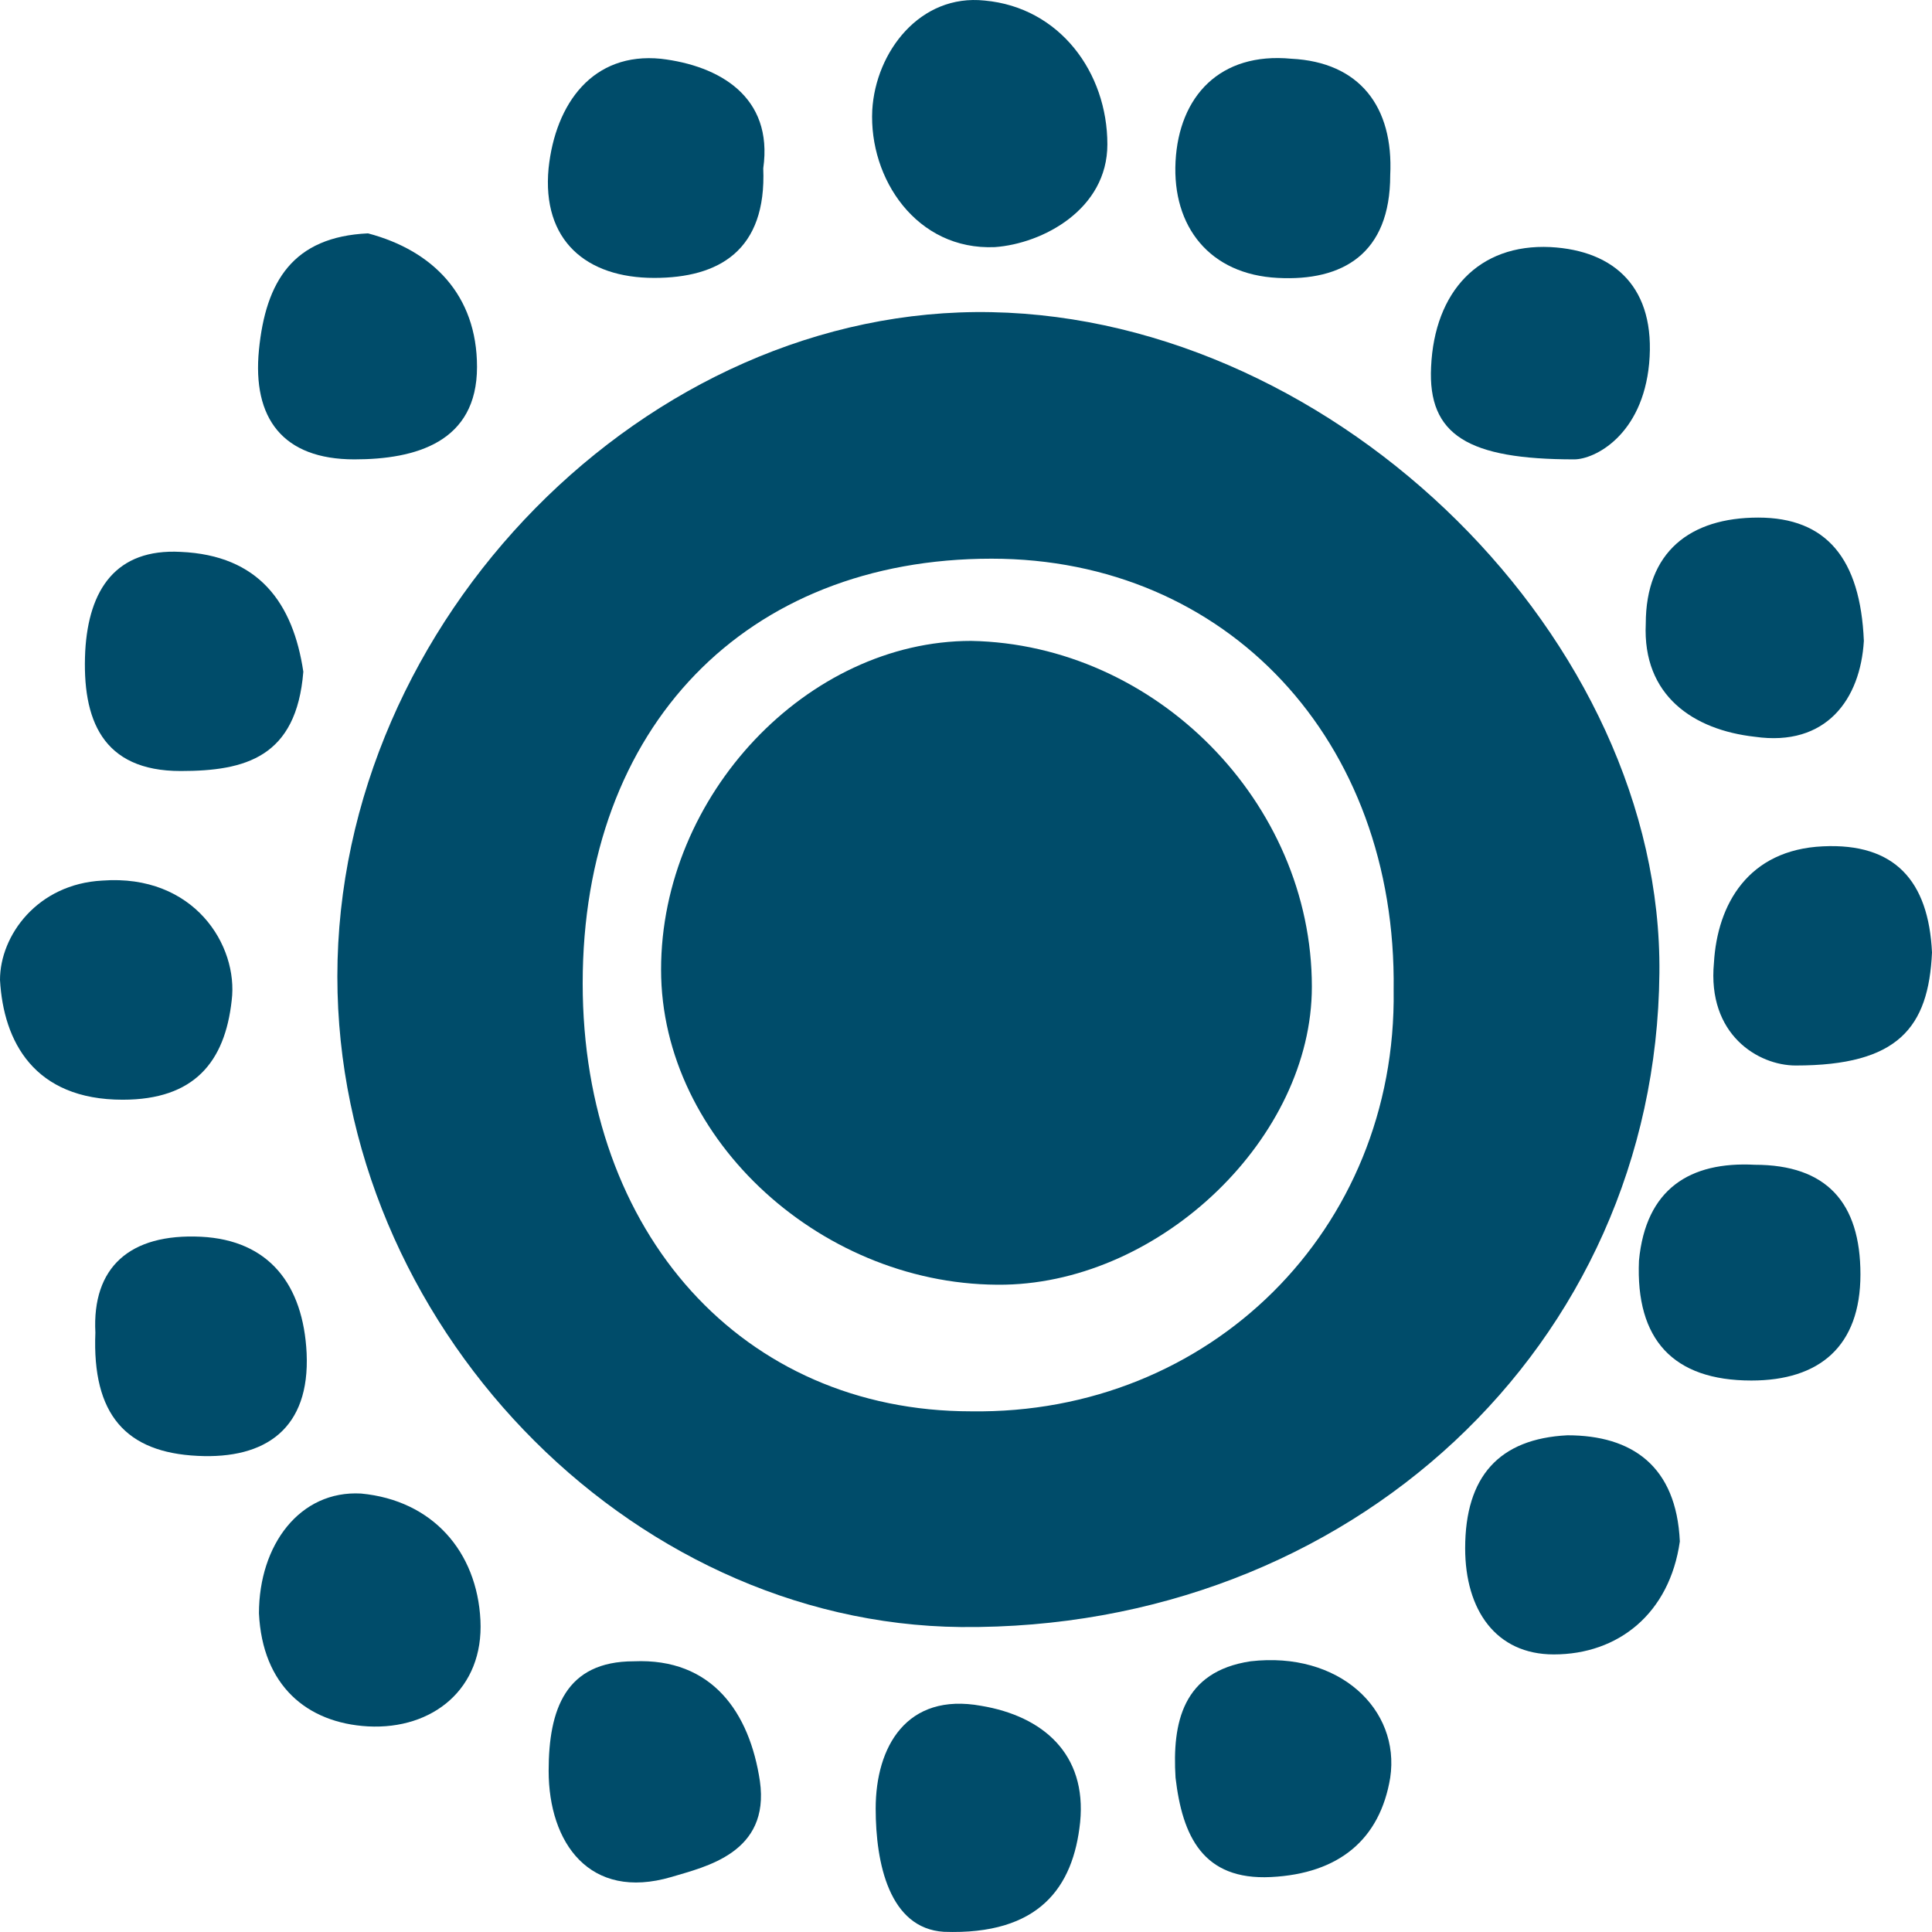
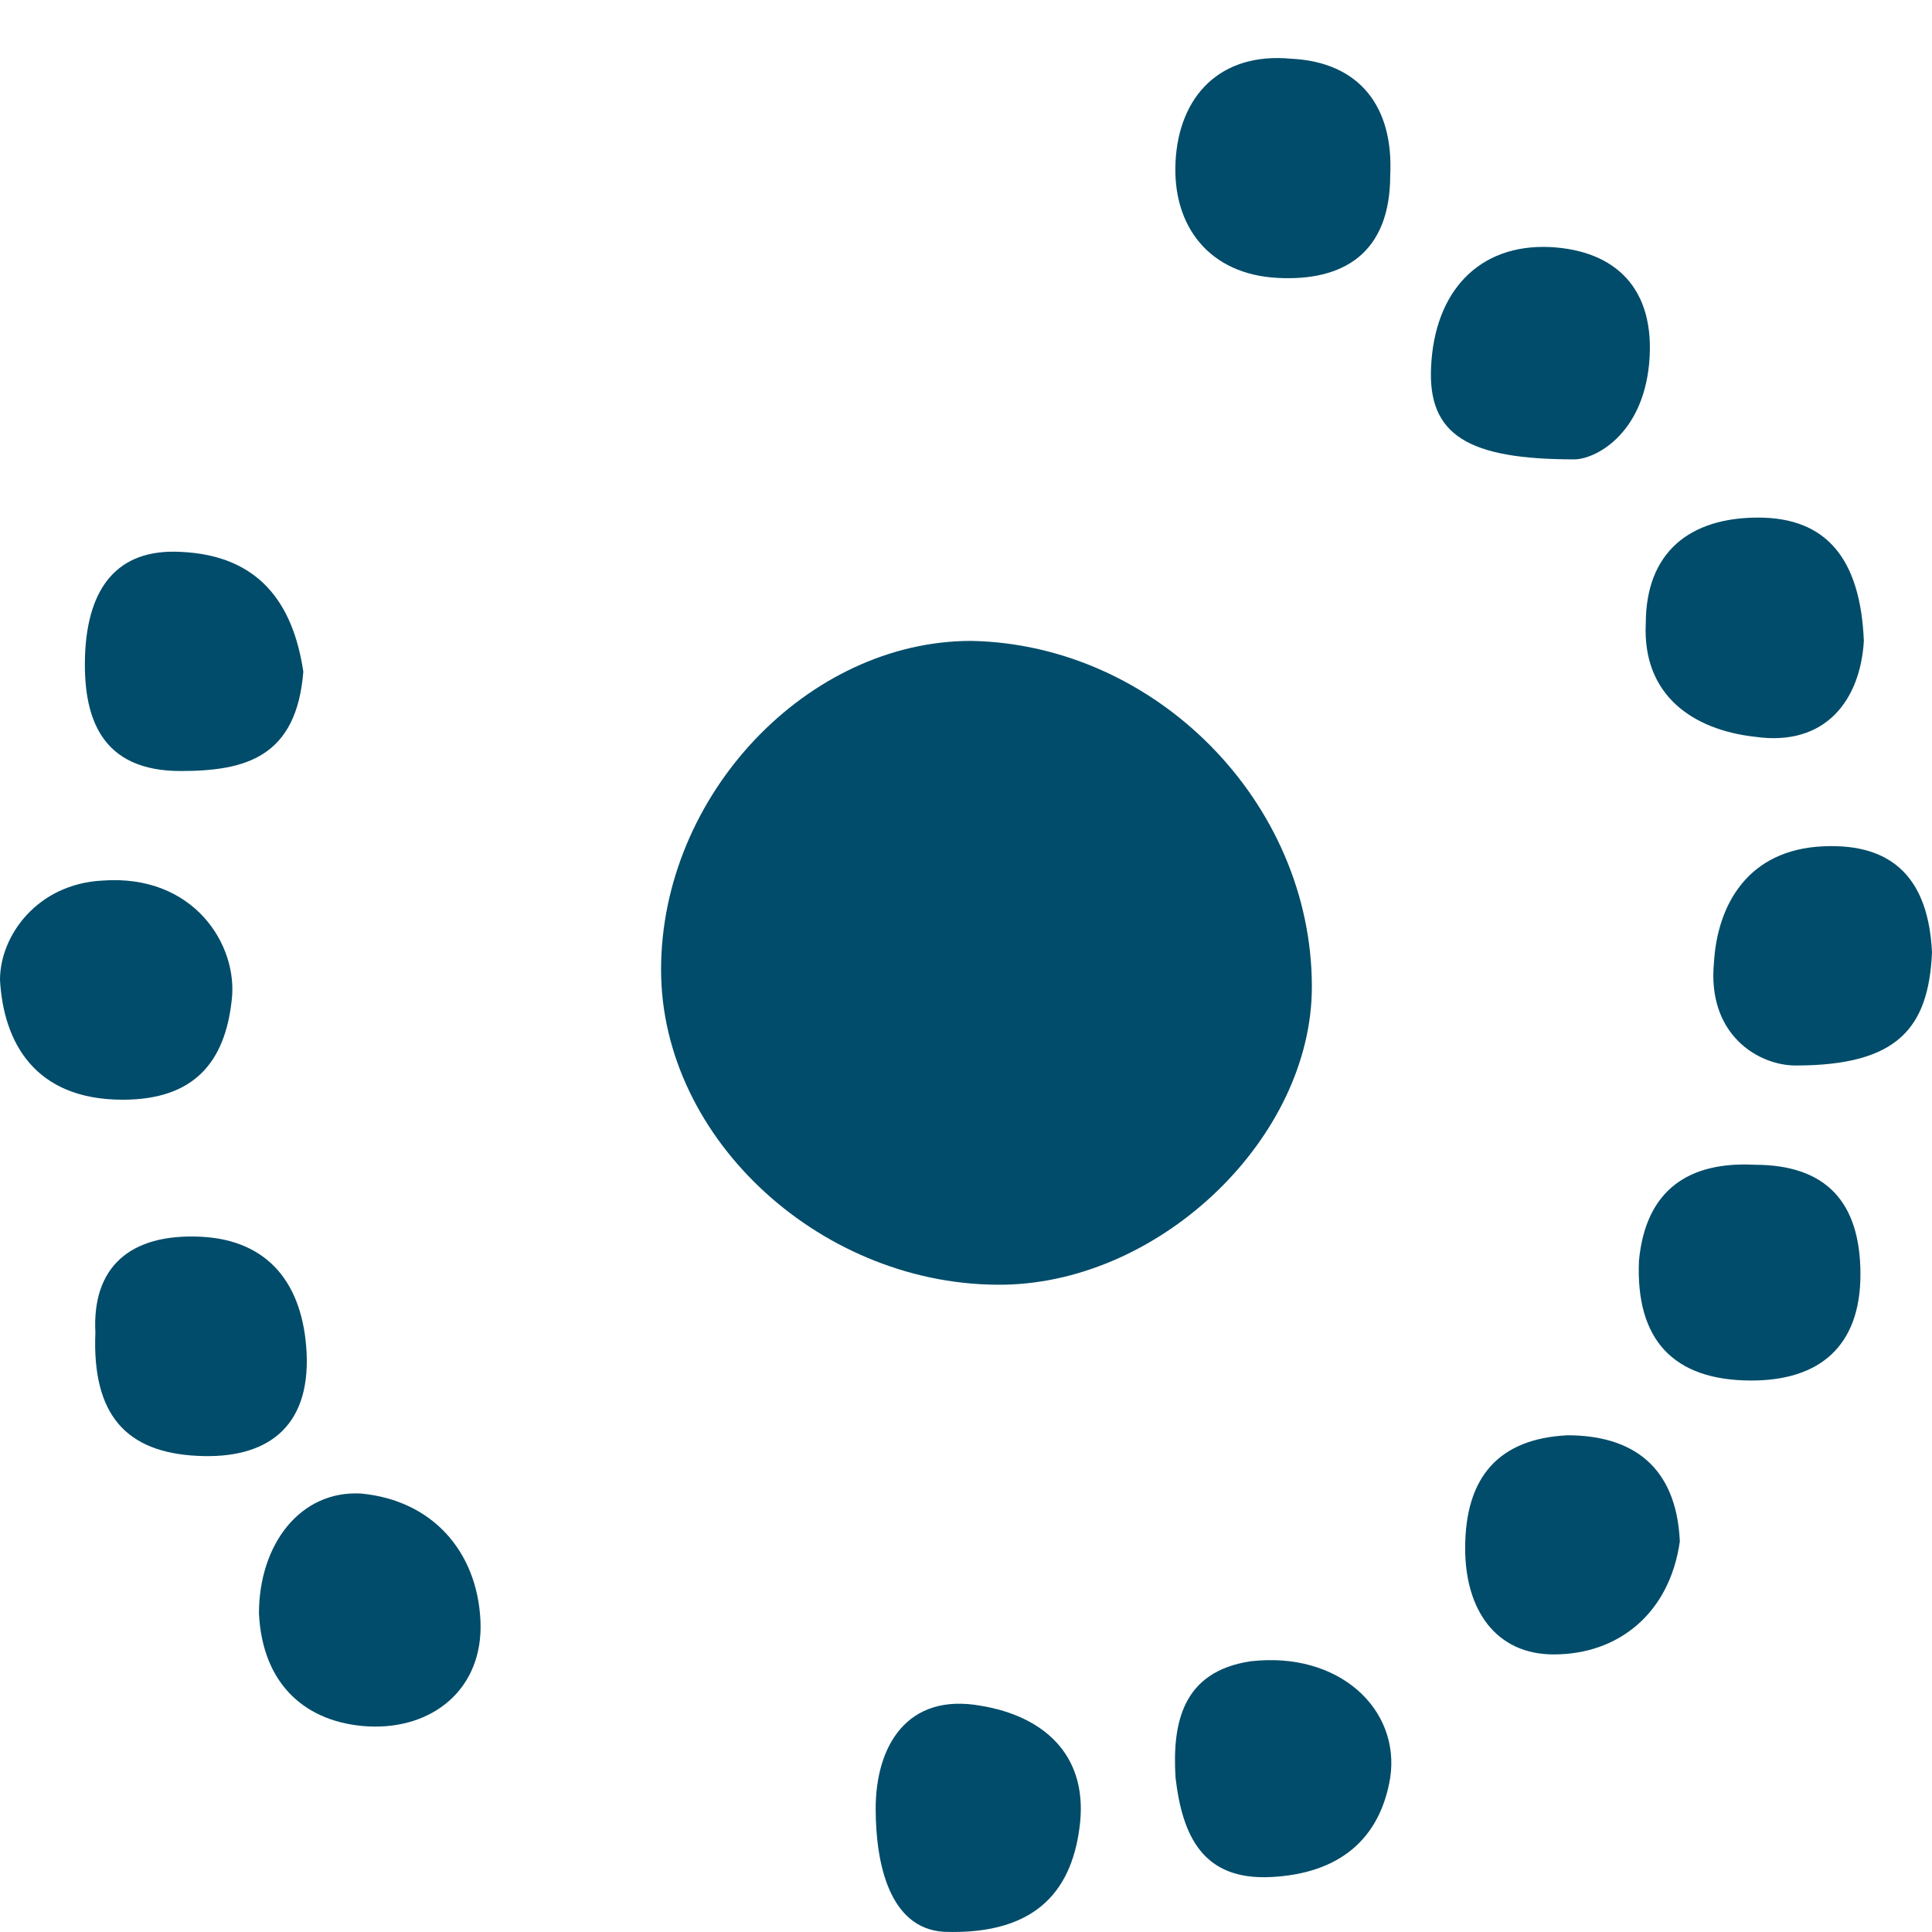
<svg xmlns="http://www.w3.org/2000/svg" width="52" height="52" viewBox="0 0 52 52" fill="none">
-   <path d="M26.778 6.651C24.669 6.743 23.385 4.807 23.477 2.964C23.568 1.397 24.761 -0.17 26.503 0.015C28.521 0.199 29.805 1.95 29.805 3.886C29.805 5.637 28.062 6.558 26.778 6.651Z" fill="#004C6A" />
  <path d="M50.074 34.3C50.074 36.235 48.973 37.157 47.139 37.157C45.03 37.157 44.021 36.051 44.113 33.931C44.296 31.995 45.488 31.258 47.231 31.35C49.157 31.35 50.074 32.364 50.074 34.3Z" fill="#004C6A" />
  <path d="M9.721 40.199C11.647 40.383 12.839 41.765 12.931 43.609C13.023 45.452 11.647 46.558 9.905 46.466C8.254 46.373 7.062 45.36 6.97 43.424C6.97 41.581 8.071 40.106 9.721 40.199Z" fill="#004C6A" />
  <path d="M37.418 4.715C37.418 6.835 36.134 7.572 34.391 7.48C32.557 7.388 31.548 6.097 31.64 4.346C31.732 2.595 32.832 1.397 34.758 1.581C36.592 1.673 37.51 2.872 37.418 4.715Z" fill="#004C6A" />
  <path d="M8.164 18.079C7.98 20.383 6.605 20.752 4.862 20.752C2.753 20.752 2.203 19.369 2.294 17.526C2.386 15.867 3.12 14.761 4.862 14.854C6.972 14.946 7.889 16.236 8.164 18.079Z" fill="#004C6A" />
  <path d="M50.166 17.249C50.074 18.816 49.157 20.107 47.231 19.83C45.58 19.646 44.205 18.724 44.296 16.789C44.296 14.853 45.489 13.931 47.323 13.931C49.157 13.931 50.074 15.037 50.166 17.249Z" fill="#004C6A" />
-   <path d="M9.905 6.281C11.647 6.742 12.839 7.94 12.839 9.876C12.839 11.903 11.189 12.364 9.538 12.364C7.612 12.364 6.787 11.258 6.97 9.415C7.153 7.572 7.887 6.374 9.905 6.281Z" fill="#004C6A" />
  <path d="M48.332 28.678C47.323 28.678 45.947 27.848 46.131 25.913C46.222 24.346 47.048 22.871 49.065 22.779C50.991 22.687 51.908 23.701 52 25.636C51.908 27.664 51.083 28.678 48.332 28.678Z" fill="#004C6A" />
  <path d="M6.236 26.927C6.053 28.586 5.227 29.599 3.302 29.599C0.917 29.599 0.092 28.033 0 26.374C0 25.176 1.009 23.793 2.751 23.701C5.227 23.517 6.42 25.452 6.236 26.927Z" fill="#004C6A" />
  <path d="M2.567 35.867C2.476 34.116 3.484 33.194 5.41 33.287C7.244 33.379 8.162 34.577 8.253 36.42C8.345 38.448 7.153 39.277 5.319 39.185C3.393 39.093 2.476 38.079 2.567 35.867Z" fill="#004C6A" />
  <path d="M45.213 41.488C44.938 43.423 43.562 44.529 41.82 44.529C40.261 44.529 39.435 43.331 39.435 41.672C39.435 39.737 40.352 38.723 42.187 38.631C43.929 38.631 45.121 39.46 45.213 41.488Z" fill="#004C6A" />
-   <path d="M18.068 50.52C15.867 51.166 14.767 49.599 14.767 47.663C14.767 46.004 15.225 44.714 17.059 44.714C19.169 44.622 20.177 46.096 20.453 47.94C20.728 49.875 18.985 50.244 18.068 50.52Z" fill="#004C6A" />
  <path d="M42.37 12.364C39.527 12.364 38.426 11.719 38.518 9.876C38.609 7.848 39.802 6.558 41.728 6.65C43.47 6.742 44.571 7.756 44.387 9.784C44.204 11.719 42.92 12.364 42.37 12.364Z" fill="#004C6A" />
  <path d="M25.404 51.995C23.936 51.903 23.569 50.152 23.569 48.678C23.569 47.019 24.395 45.544 26.412 45.913C28.063 46.189 29.255 47.203 29.072 49.046C28.889 50.797 27.971 52.087 25.404 51.995Z" fill="#004C6A" />
-   <path d="M20.543 4.531C20.635 6.743 19.351 7.48 17.608 7.48C15.774 7.48 14.582 6.467 14.765 4.531C14.949 2.78 15.958 1.397 17.792 1.582C19.351 1.766 20.818 2.596 20.543 4.531Z" fill="#004C6A" />
  <path d="M37.418 47.848C37.143 49.507 36.042 50.429 34.208 50.521C32.374 50.613 31.824 49.415 31.64 47.848C31.549 46.373 31.824 44.991 33.658 44.714C36.042 44.438 37.693 46.005 37.418 47.848Z" fill="#004C6A" />
-   <path d="M26.138 37.986C19.993 37.986 15.683 33.194 15.683 26.466C15.683 19.553 20.085 15.037 26.688 15.037C33.016 15.037 37.601 19.922 37.51 26.65C37.601 33.102 32.557 38.078 26.138 37.986ZM26.688 8.402C17.425 8.217 9.08 16.696 9.08 26.281C9.08 35.59 16.875 43.7 25.862 43.792C36.317 43.885 44.571 36.235 44.663 26.189C44.755 17.249 36.042 8.586 26.688 8.402Z" fill="#004C6A" />
  <path d="M17.793 26.098C17.793 21.397 21.736 17.25 26.138 17.25C31.091 17.342 35.309 21.582 35.309 26.558C35.309 30.614 31.274 34.485 27.055 34.577C22.195 34.669 17.793 30.706 17.793 26.098Z" fill="#004C6A" />
</svg>